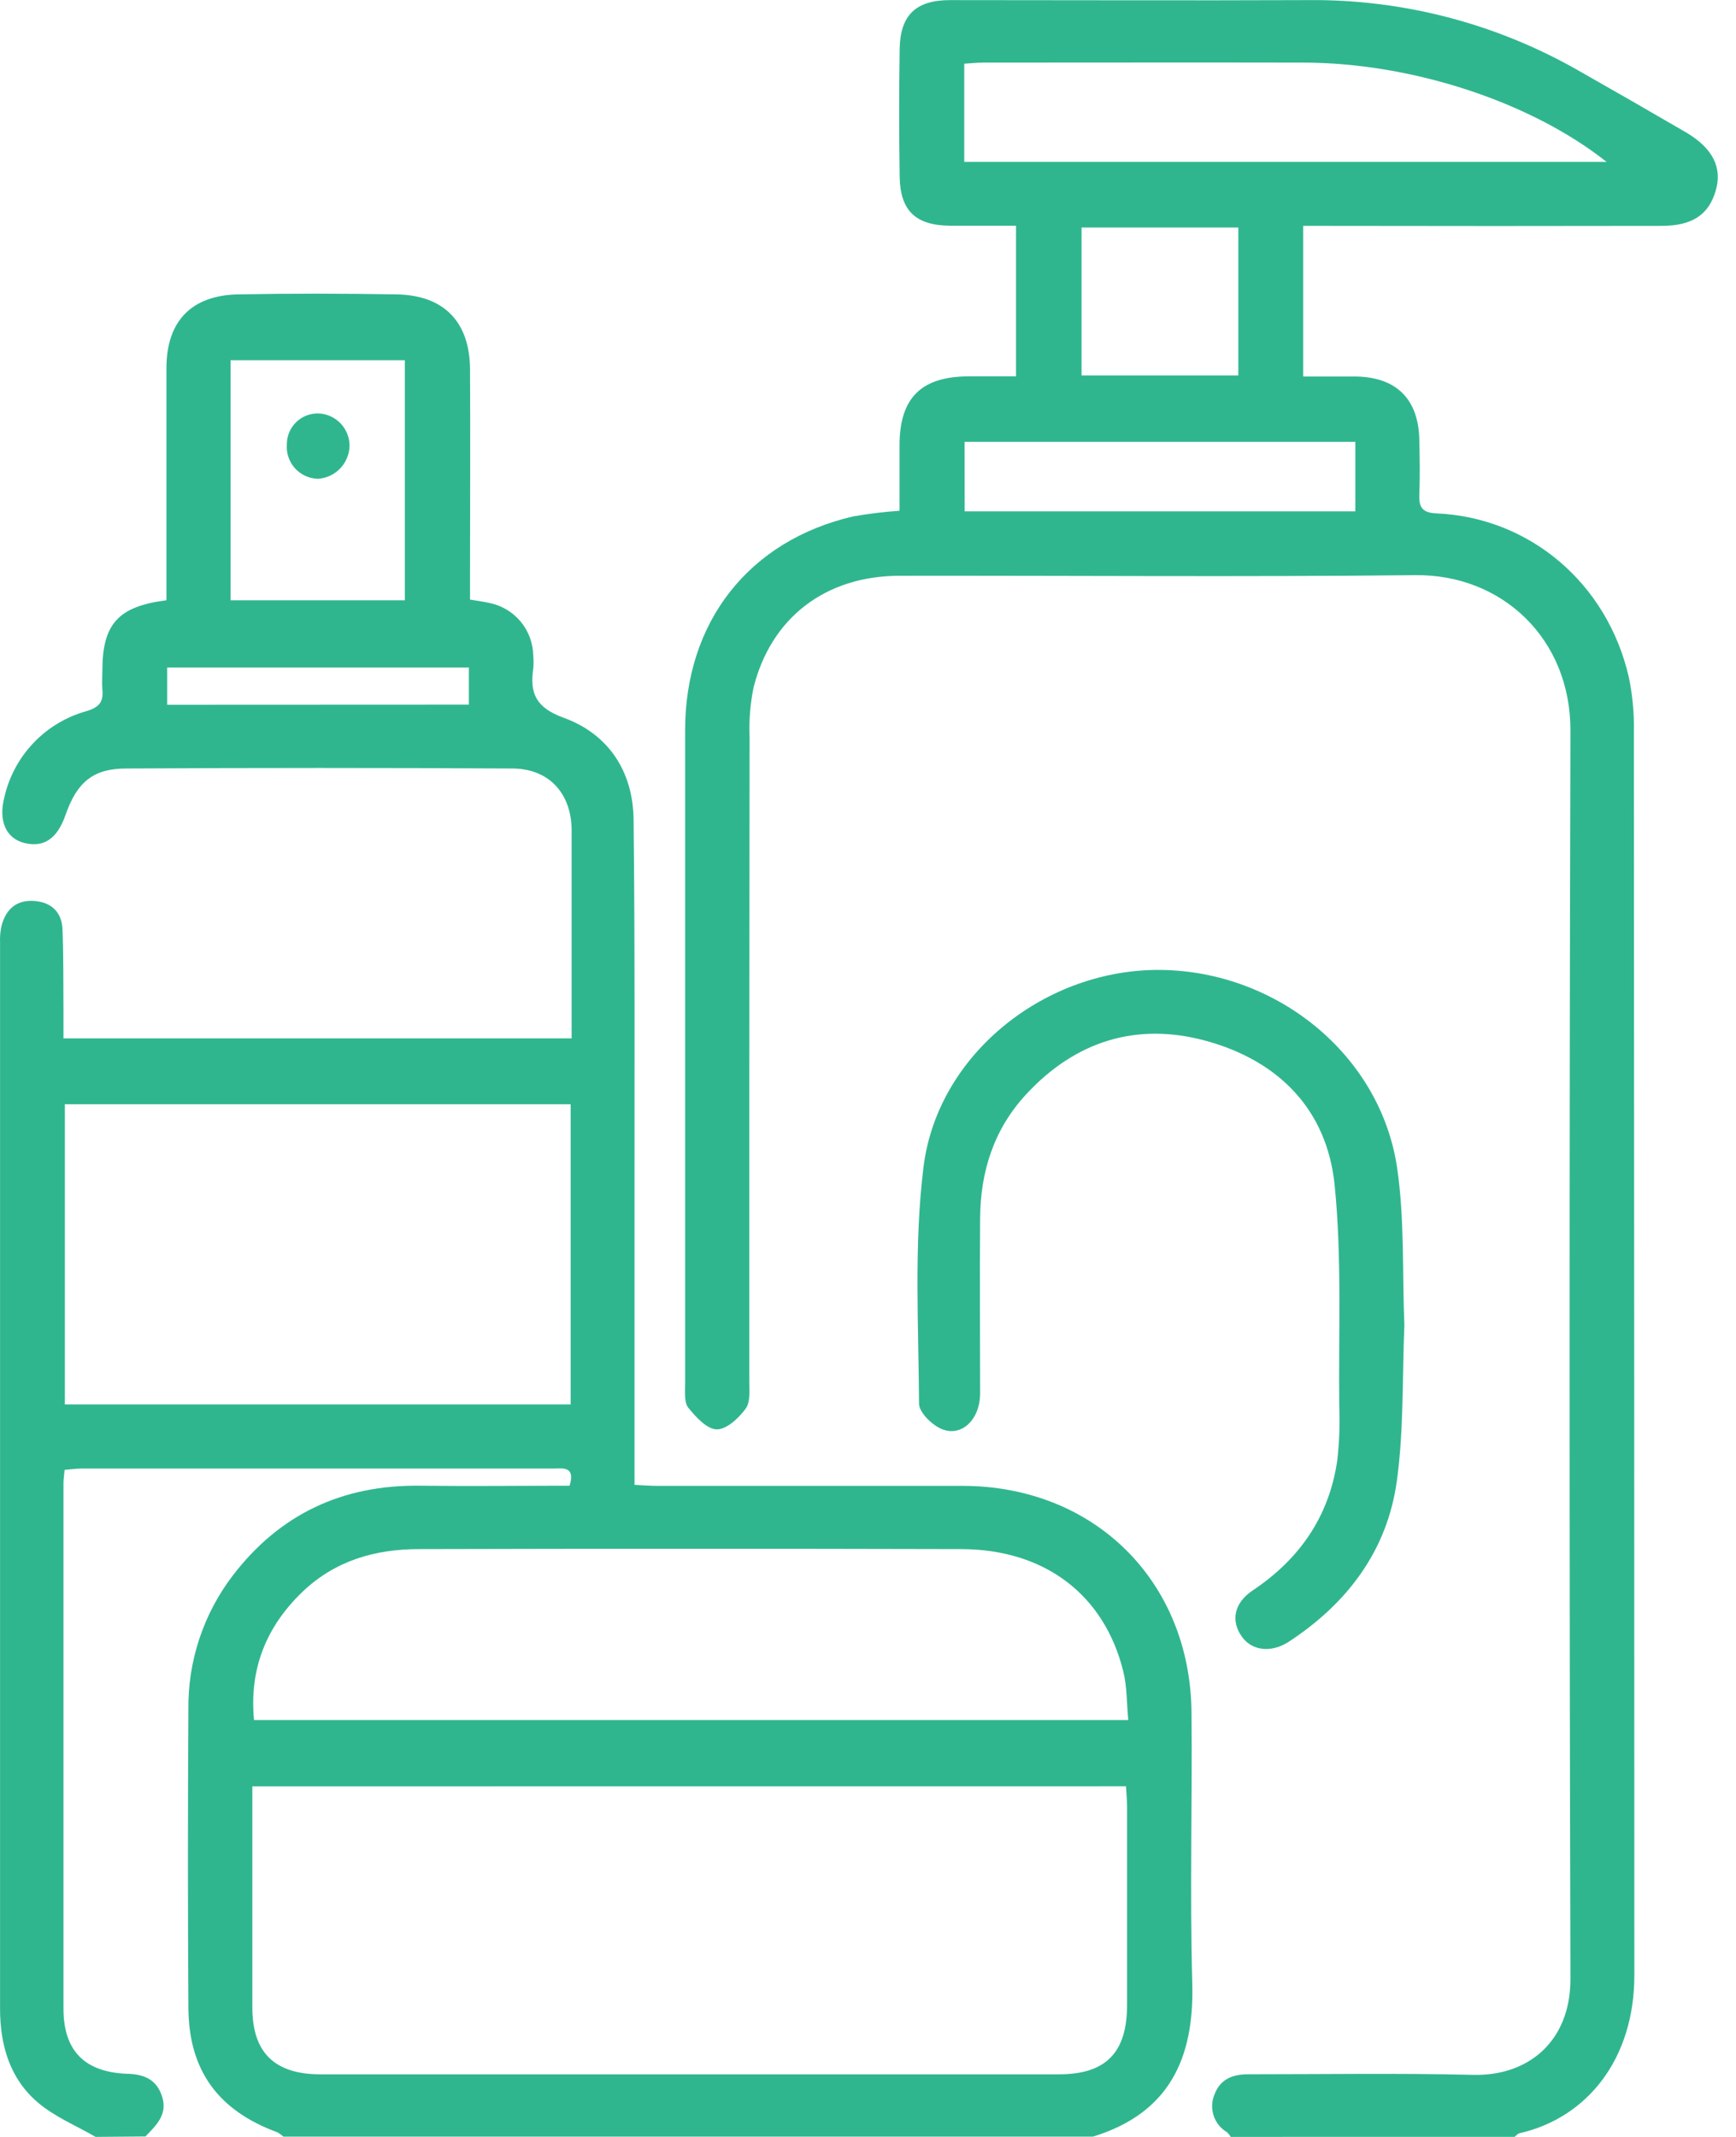
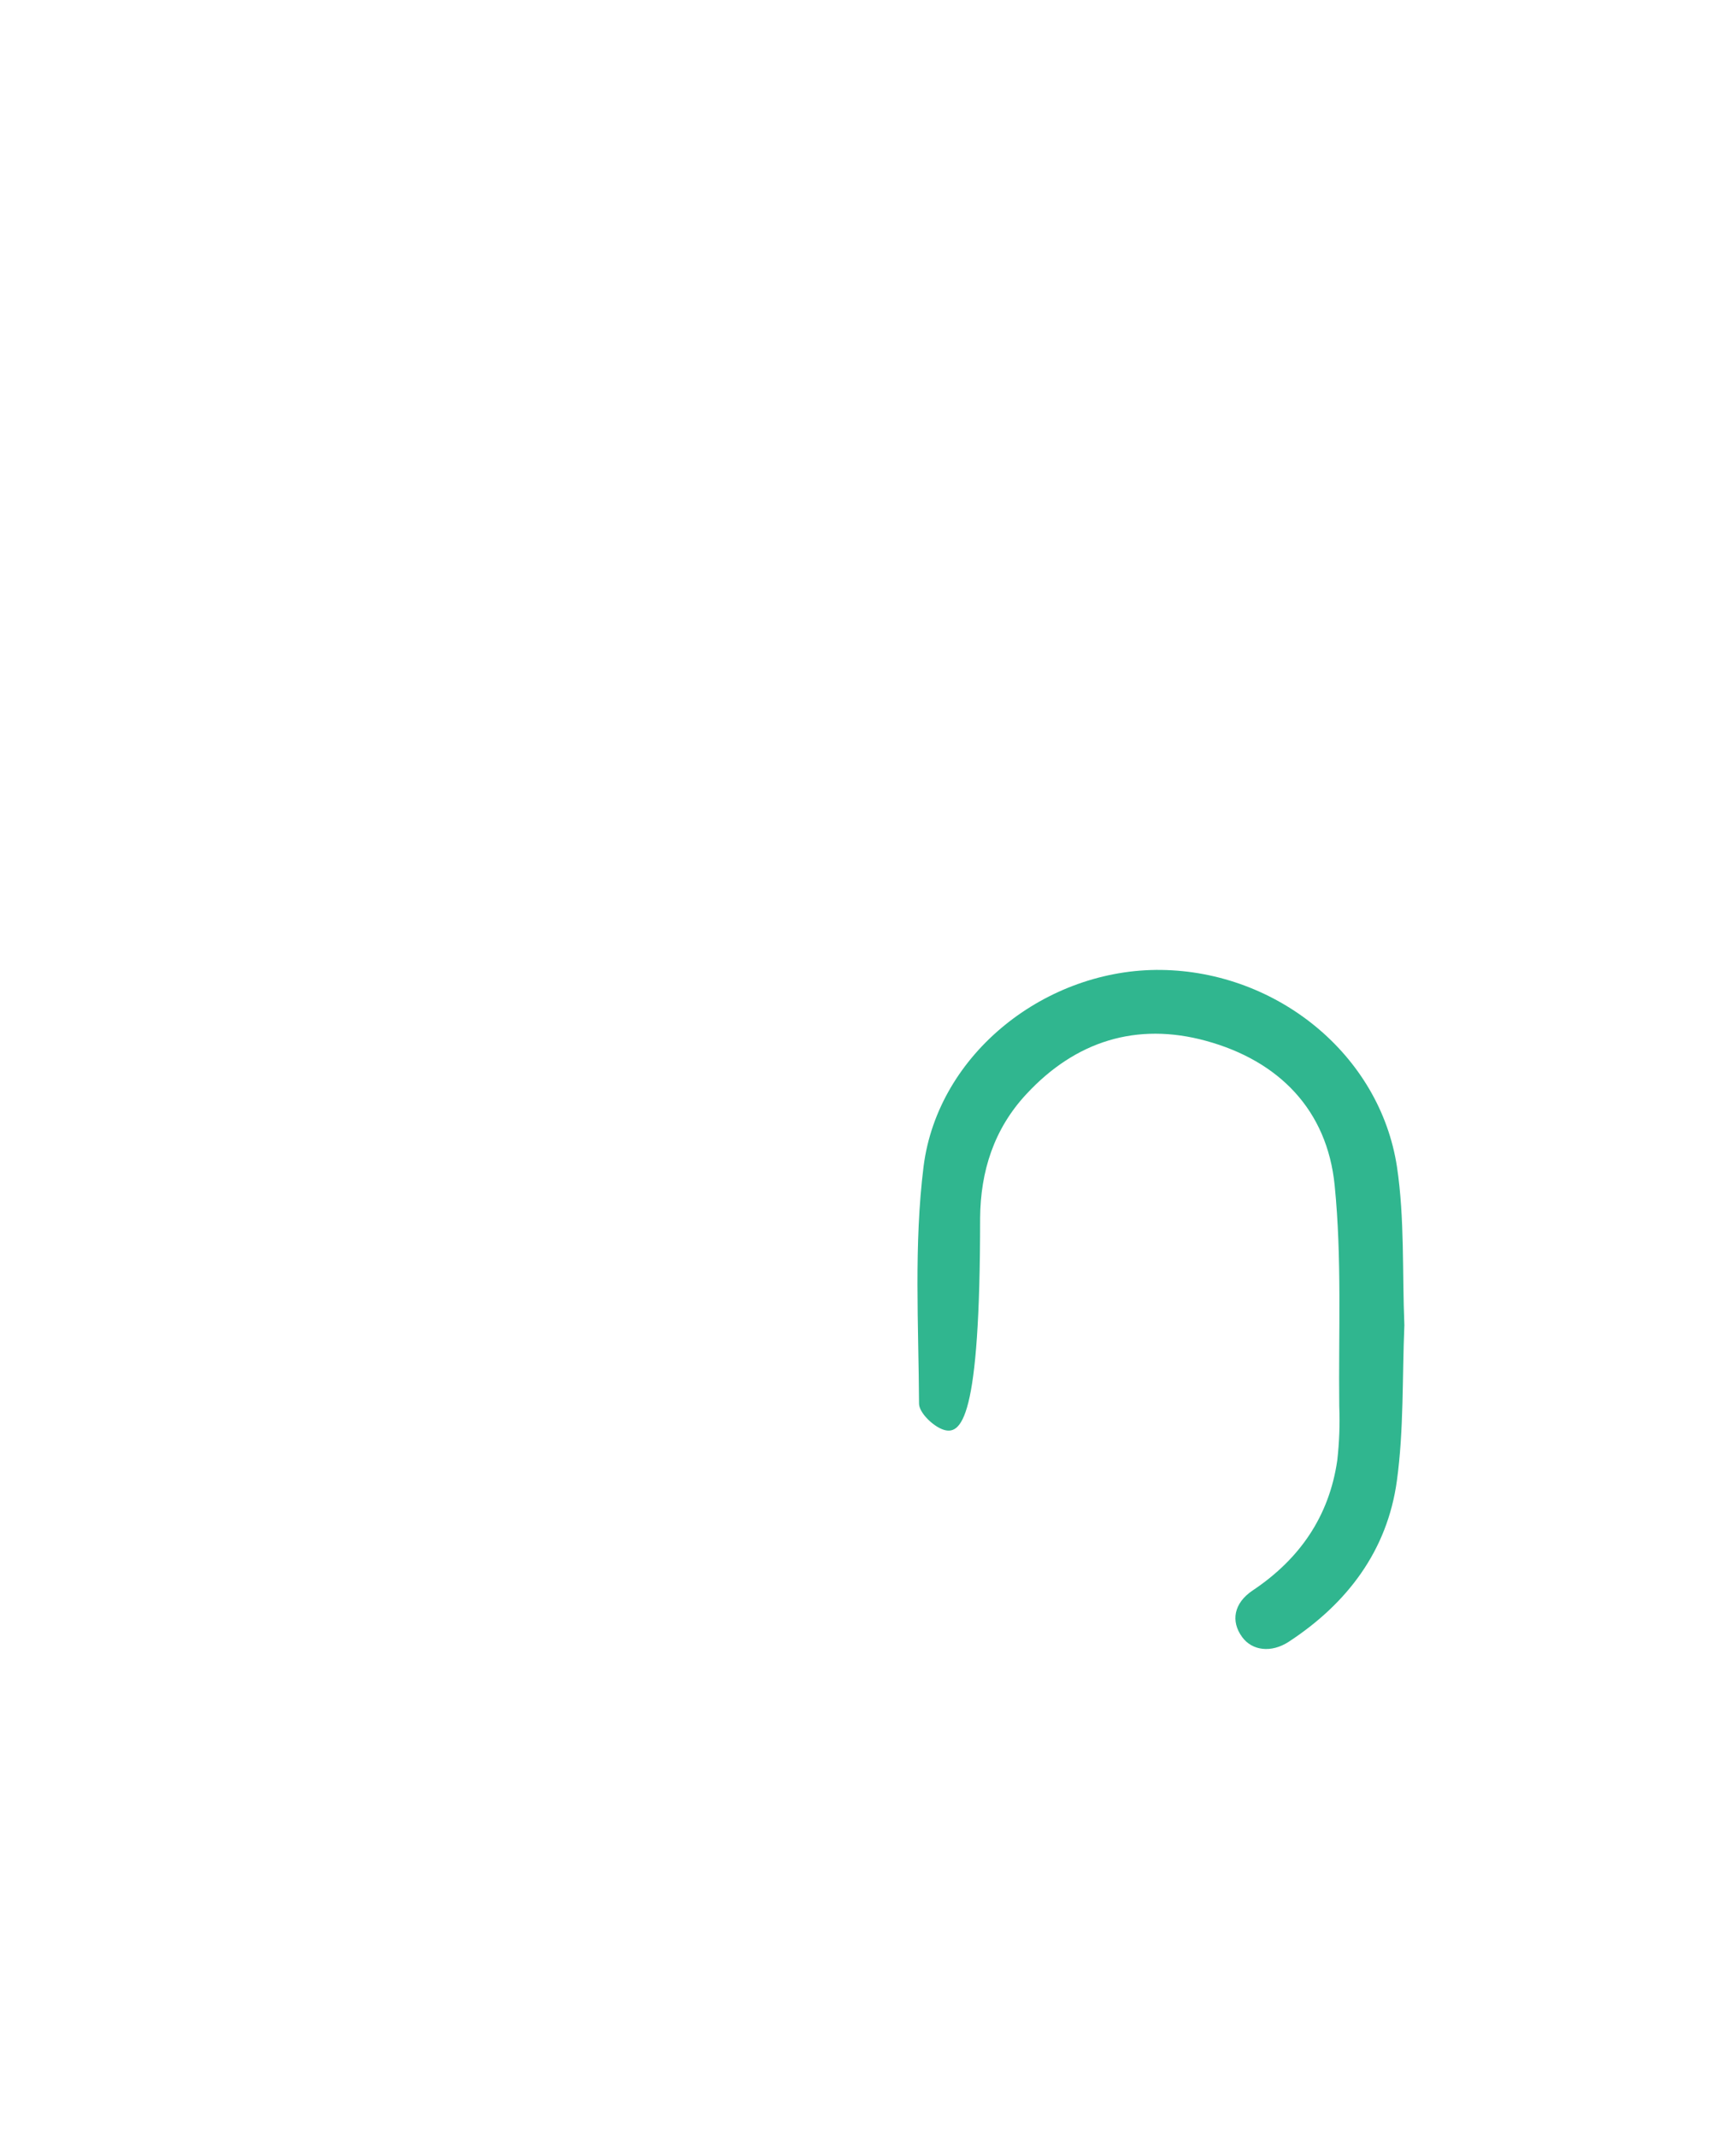
<svg xmlns="http://www.w3.org/2000/svg" width="65" height="80" viewBox="0 0 65 80" fill="none">
  <g clip-path="url(#clip0_2364_4105)">
-     <path d="M3.579 79.998C2.849 79.575 2.041 79.245 1.411 78.705C0.362 77.81 0.002 76.552 0.002 75.198C0.002 61.894 0.002 48.59 0.002 35.286C-0.007 35.078 0.011 34.87 0.055 34.667C0.219 34.035 0.621 33.675 1.297 33.73C1.931 33.781 2.313 34.155 2.34 34.785C2.381 35.798 2.368 36.814 2.377 37.829C2.377 38.162 2.377 38.494 2.377 38.874H21.403V35.051C21.403 33.722 21.403 32.394 21.403 31.067C21.391 29.698 20.555 28.776 19.184 28.77C14.367 28.743 9.549 28.743 4.731 28.77C3.479 28.77 2.878 29.291 2.454 30.508C2.145 31.398 1.64 31.74 0.91 31.558C0.235 31.388 -0.068 30.746 0.163 29.846C0.337 29.08 0.716 28.375 1.259 27.807C1.802 27.239 2.489 26.829 3.246 26.62C3.737 26.468 3.876 26.26 3.833 25.81C3.814 25.577 3.833 25.341 3.833 25.108C3.833 23.366 4.42 22.701 6.232 22.472V21.664C6.232 19.035 6.232 16.405 6.232 13.776C6.232 12.034 7.161 11.056 8.91 11.021C10.888 10.984 12.868 10.989 14.846 11.021C16.619 11.05 17.585 12.042 17.599 13.817C17.615 16.393 17.599 18.972 17.599 21.549V22.447C17.857 22.49 18.081 22.519 18.3 22.568C18.764 22.655 19.184 22.901 19.488 23.262C19.791 23.624 19.961 24.08 19.967 24.552C19.981 24.708 19.981 24.866 19.967 25.022C19.83 25.963 20.068 26.493 21.109 26.872C22.782 27.479 23.703 28.88 23.723 30.68C23.776 35.235 23.754 39.791 23.758 44.348C23.758 47.784 23.758 51.22 23.758 54.657V55.588C24.083 55.604 24.357 55.626 24.631 55.626C28.432 55.626 32.234 55.626 36.035 55.626C40.96 55.626 44.566 59.181 44.613 64.105C44.644 67.49 44.548 70.876 44.642 74.259C44.718 77.087 43.758 79.115 40.925 79.988H10.611C10.541 79.923 10.463 79.868 10.38 79.824C8.171 79.012 7.069 77.513 7.054 75.171C7.031 71.45 7.031 67.728 7.054 64.005C7.029 62.195 7.613 60.428 8.711 58.989C10.472 56.684 12.819 55.582 15.735 55.62C17.603 55.643 19.472 55.62 21.328 55.62C21.549 54.872 21.074 54.978 20.702 54.978H3.052C2.857 54.978 2.661 55.007 2.419 55.027C2.403 55.222 2.377 55.369 2.377 55.522C2.377 62.08 2.377 68.639 2.377 75.198C2.377 76.791 3.186 77.585 4.784 77.636C5.426 77.656 5.886 77.869 6.079 78.521C6.273 79.172 5.839 79.575 5.445 79.982L3.579 79.998ZM9.448 66.876C9.448 69.687 9.448 72.414 9.448 75.144C9.448 76.848 10.282 77.656 12.005 77.656C21.217 77.656 30.429 77.656 39.643 77.656C41.404 77.656 42.197 76.848 42.2 75.069C42.2 72.591 42.2 70.119 42.2 67.654C42.2 67.404 42.175 67.153 42.159 66.871L9.448 66.876ZM2.428 52.577H21.366V41.339H2.428V52.577ZM42.245 64.391C42.185 63.751 42.199 63.15 42.062 62.587C41.357 59.707 39.127 58.003 35.996 57.993C29.228 57.975 22.46 57.975 15.692 57.993C14.058 57.993 12.561 58.417 11.336 59.582C9.967 60.891 9.329 62.477 9.511 64.391H42.245ZM15.159 13.486H8.632V22.472H15.159V13.486ZM17.556 26.378V24.99H6.259V26.383L17.556 26.378Z" fill="#30B68F" />
-     <path d="M46.082 79.998C46.045 79.935 45.999 79.878 45.947 79.826C45.707 79.687 45.527 79.465 45.441 79.201C45.355 78.938 45.368 78.652 45.479 78.398C45.687 77.844 46.147 77.654 46.724 77.654C49.537 77.654 52.351 77.608 55.162 77.676C57.218 77.725 58.809 76.426 58.801 74.074C58.758 58.504 58.758 42.934 58.801 27.362C58.813 23.901 56.228 21.493 52.989 21.532C46.557 21.602 40.124 21.546 33.691 21.555C30.913 21.555 28.87 23.121 28.213 25.746C28.09 26.357 28.04 26.98 28.066 27.603C28.056 35.623 28.052 43.645 28.055 51.668C28.055 52.028 28.105 52.474 27.924 52.728C27.667 53.085 27.211 53.511 26.843 53.511C26.476 53.511 26.061 53.057 25.775 52.705C25.611 52.509 25.652 52.118 25.652 51.799C25.652 43.65 25.652 35.498 25.652 27.343C25.652 23.273 28.047 20.237 31.942 19.333C32.517 19.232 33.097 19.162 33.68 19.121C33.68 18.298 33.68 17.474 33.68 16.65C33.691 14.889 34.495 14.097 36.266 14.089H38.043V8.451C37.219 8.451 36.395 8.451 35.572 8.451C34.28 8.435 33.705 7.891 33.685 6.606C33.661 5.02 33.661 3.431 33.685 1.841C33.705 0.562 34.292 0.004 35.577 0.004C40.031 0.004 44.483 0.022 48.937 0.004C52.49 -0.038 55.99 0.868 59.077 2.628C60.436 3.398 61.789 4.175 63.135 4.96C64.127 5.547 64.491 6.271 64.244 7.126C63.984 8.036 63.366 8.455 62.215 8.456C58.051 8.464 53.885 8.464 49.717 8.456H48.794V14.095C49.437 14.095 50.103 14.095 50.768 14.095C52.288 14.119 53.116 14.946 53.143 16.472C53.157 17.149 53.17 17.828 53.143 18.503C53.121 18.985 53.249 19.196 53.779 19.219C57.281 19.37 60.196 21.845 60.993 25.378C61.128 26.042 61.19 26.718 61.176 27.396C61.187 42.917 61.193 58.435 61.194 73.949C61.194 77.079 59.433 79.284 56.89 79.863C56.823 79.877 56.769 79.951 56.71 79.996L46.082 79.998ZM36.104 6.062H60.155C57.32 3.814 52.875 2.356 48.835 2.344C44.826 2.335 40.813 2.344 36.808 2.344C36.581 2.344 36.356 2.37 36.104 2.385V6.062ZM36.119 19.143H50.746V16.541H36.117L36.119 19.143ZM40.496 14.056H46.366V8.517H40.496V14.056Z" fill="#30B68F" />
-     <path d="M52.583 49.612C52.501 51.551 52.566 53.525 52.302 55.438C51.944 58.046 50.451 60.024 48.254 61.462C47.606 61.885 46.884 61.803 46.508 61.284C46.078 60.697 46.193 60.018 46.9 59.543C48.66 58.369 49.768 56.771 50.071 54.667C50.147 53.995 50.172 53.318 50.145 52.642C50.114 49.886 50.247 47.109 49.973 44.376C49.692 41.549 47.88 39.712 45.156 38.966C42.556 38.254 40.265 38.978 38.426 40.964C37.215 42.267 36.712 43.85 36.698 45.599C36.681 47.786 36.698 49.974 36.698 52.159C36.698 53.137 36.01 53.81 35.26 53.499C34.897 53.349 34.413 52.877 34.411 52.547C34.394 49.584 34.216 46.589 34.581 43.666C35.123 39.42 39.189 36.255 43.478 36.311C47.817 36.368 51.666 39.485 52.306 43.683C52.597 45.624 52.501 47.624 52.583 49.612Z" fill="#30B68F" />
-     <path d="M13.088 16.705C13.077 17.017 12.951 17.315 12.735 17.54C12.518 17.765 12.225 17.902 11.914 17.924C11.751 17.922 11.59 17.886 11.441 17.819C11.293 17.753 11.159 17.656 11.049 17.536C10.939 17.416 10.855 17.274 10.802 17.12C10.748 16.966 10.727 16.803 10.74 16.64C10.739 16.485 10.769 16.331 10.829 16.187C10.889 16.044 10.977 15.914 11.088 15.806C11.199 15.697 11.331 15.612 11.476 15.556C11.621 15.5 11.776 15.473 11.931 15.478C12.246 15.492 12.543 15.628 12.758 15.857C12.974 16.086 13.092 16.39 13.088 16.705Z" fill="#30B68F" />
+     <path d="M52.583 49.612C52.501 51.551 52.566 53.525 52.302 55.438C51.944 58.046 50.451 60.024 48.254 61.462C47.606 61.885 46.884 61.803 46.508 61.284C46.078 60.697 46.193 60.018 46.9 59.543C48.66 58.369 49.768 56.771 50.071 54.667C50.147 53.995 50.172 53.318 50.145 52.642C50.114 49.886 50.247 47.109 49.973 44.376C49.692 41.549 47.88 39.712 45.156 38.966C42.556 38.254 40.265 38.978 38.426 40.964C37.215 42.267 36.712 43.85 36.698 45.599C36.698 53.137 36.01 53.81 35.26 53.499C34.897 53.349 34.413 52.877 34.411 52.547C34.394 49.584 34.216 46.589 34.581 43.666C35.123 39.42 39.189 36.255 43.478 36.311C47.817 36.368 51.666 39.485 52.306 43.683C52.597 45.624 52.501 47.624 52.583 49.612Z" fill="#30B68F" />
  </g>
  <defs>
    <clipPath id="clip0_2364_4105">
      <rect width="64.328" height="80" fill="white" />
    </clipPath>
  </defs>
</svg>